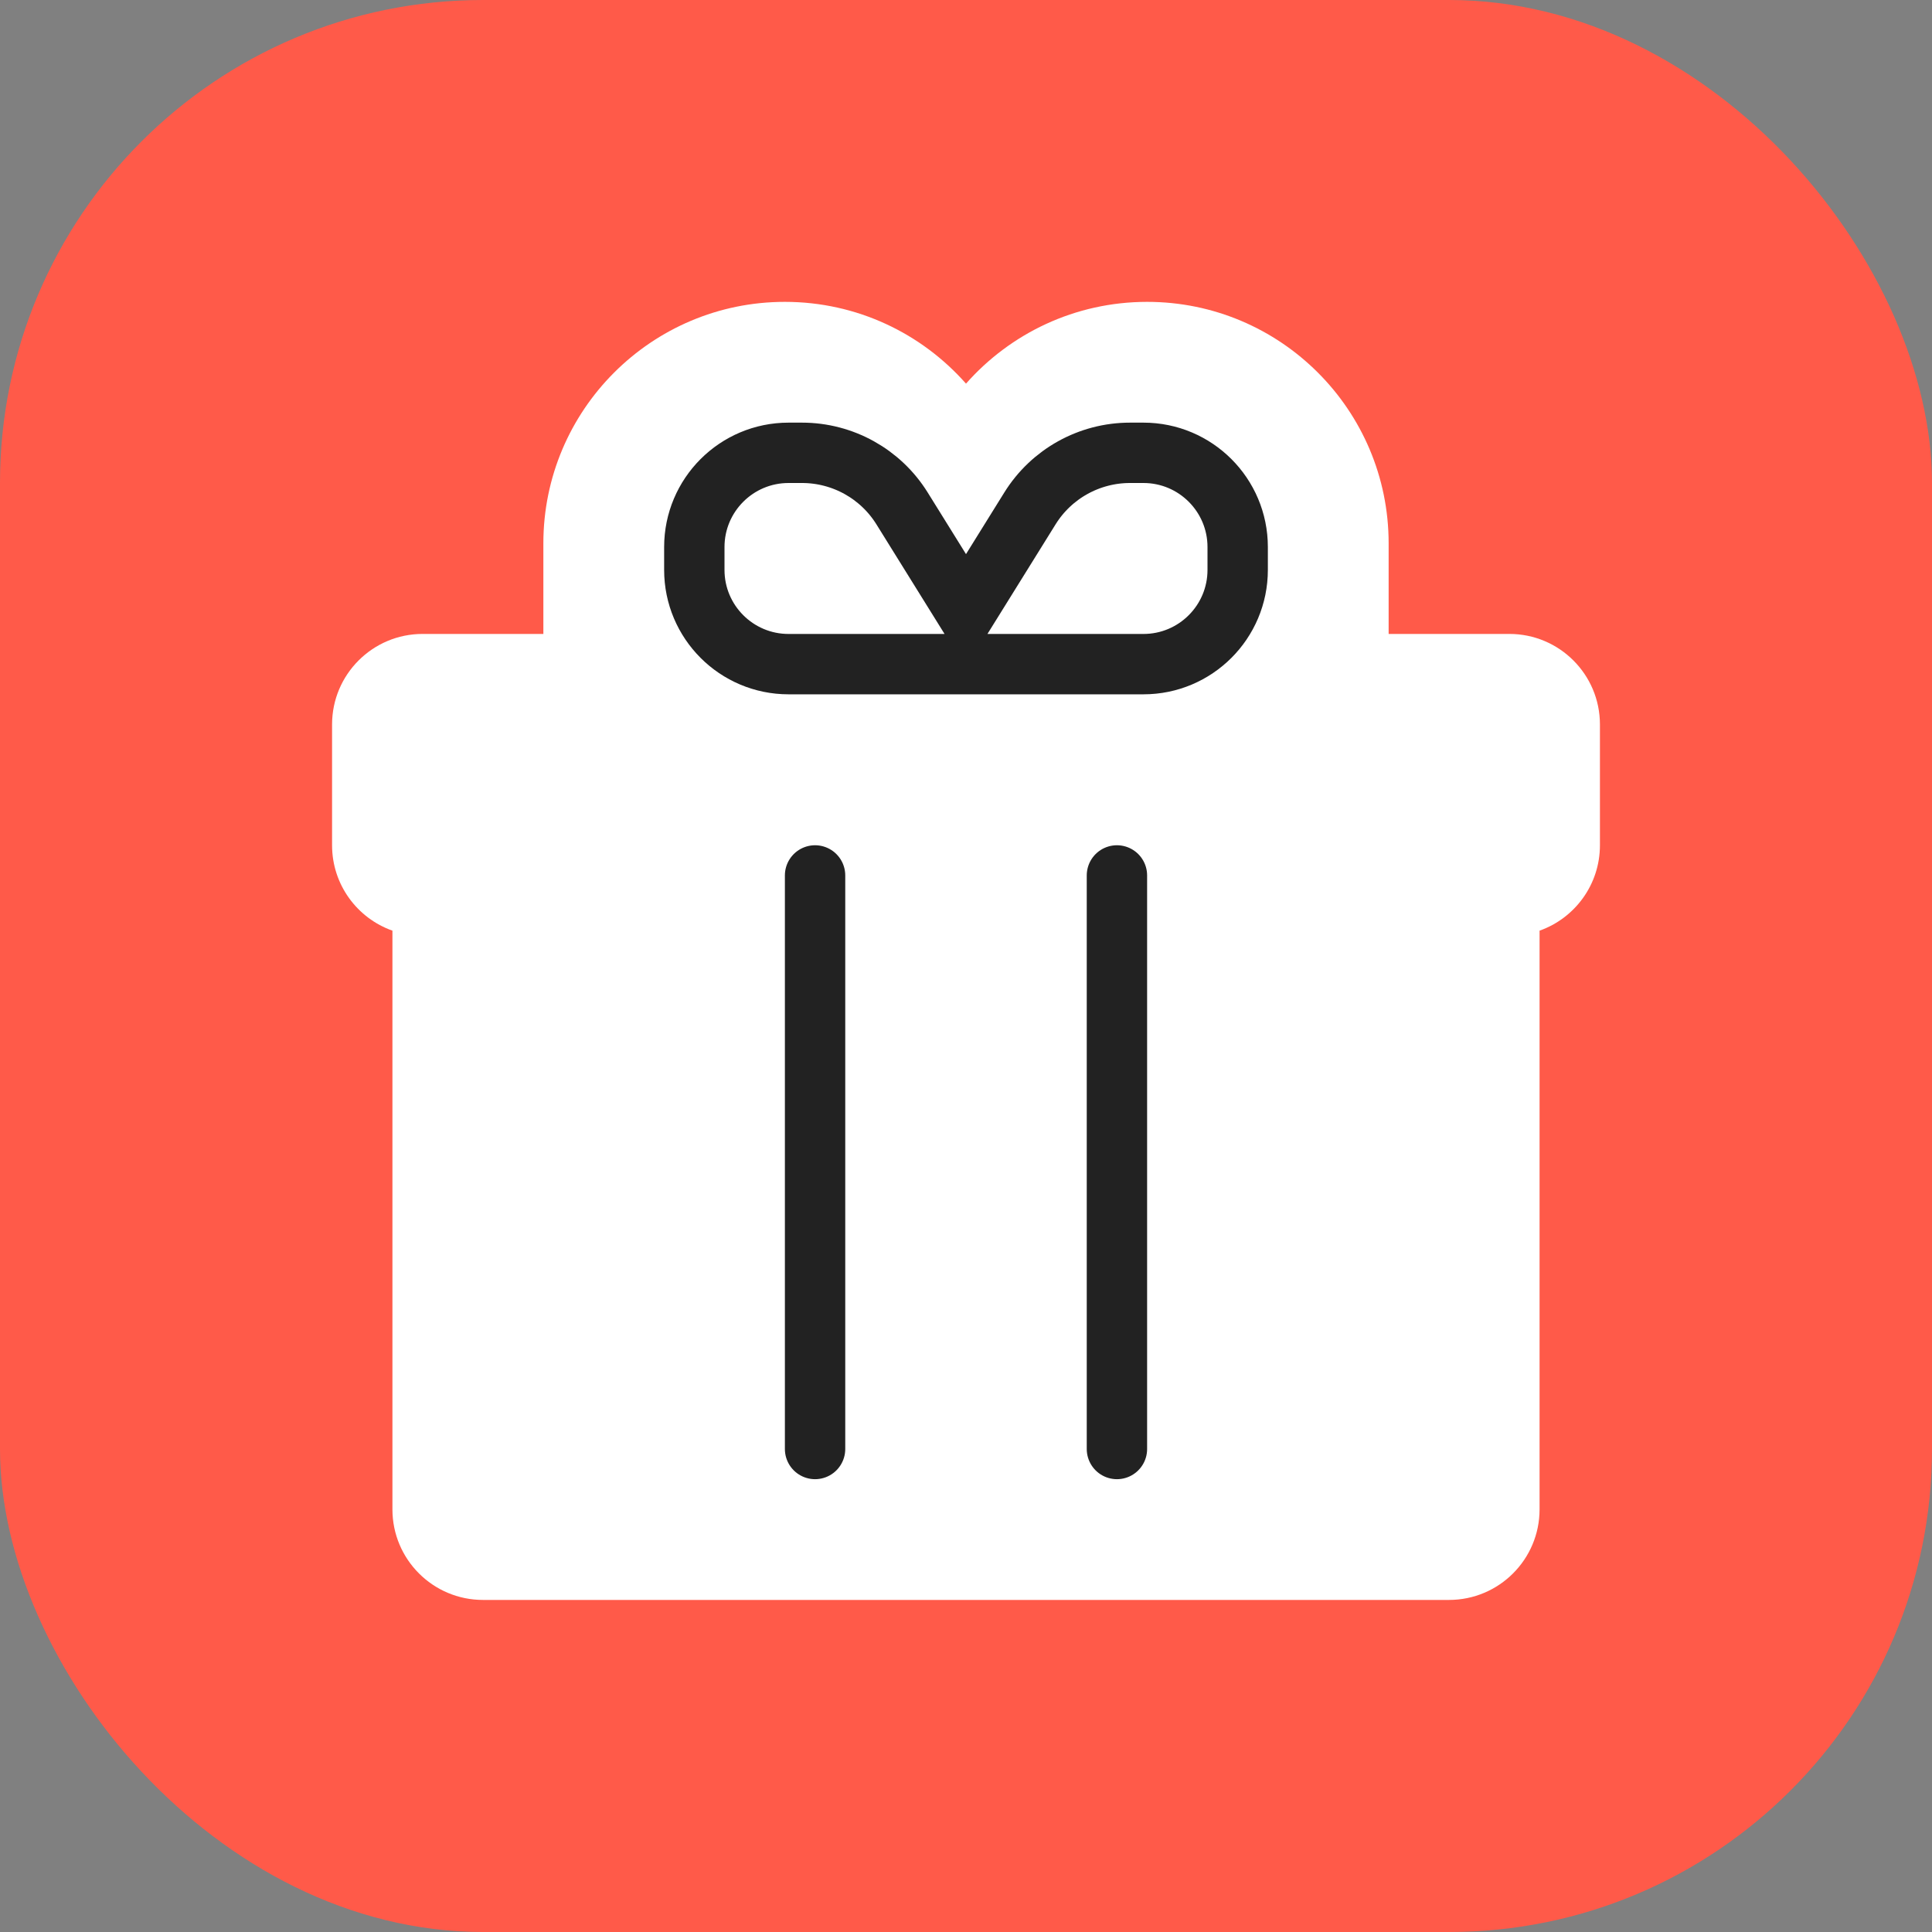
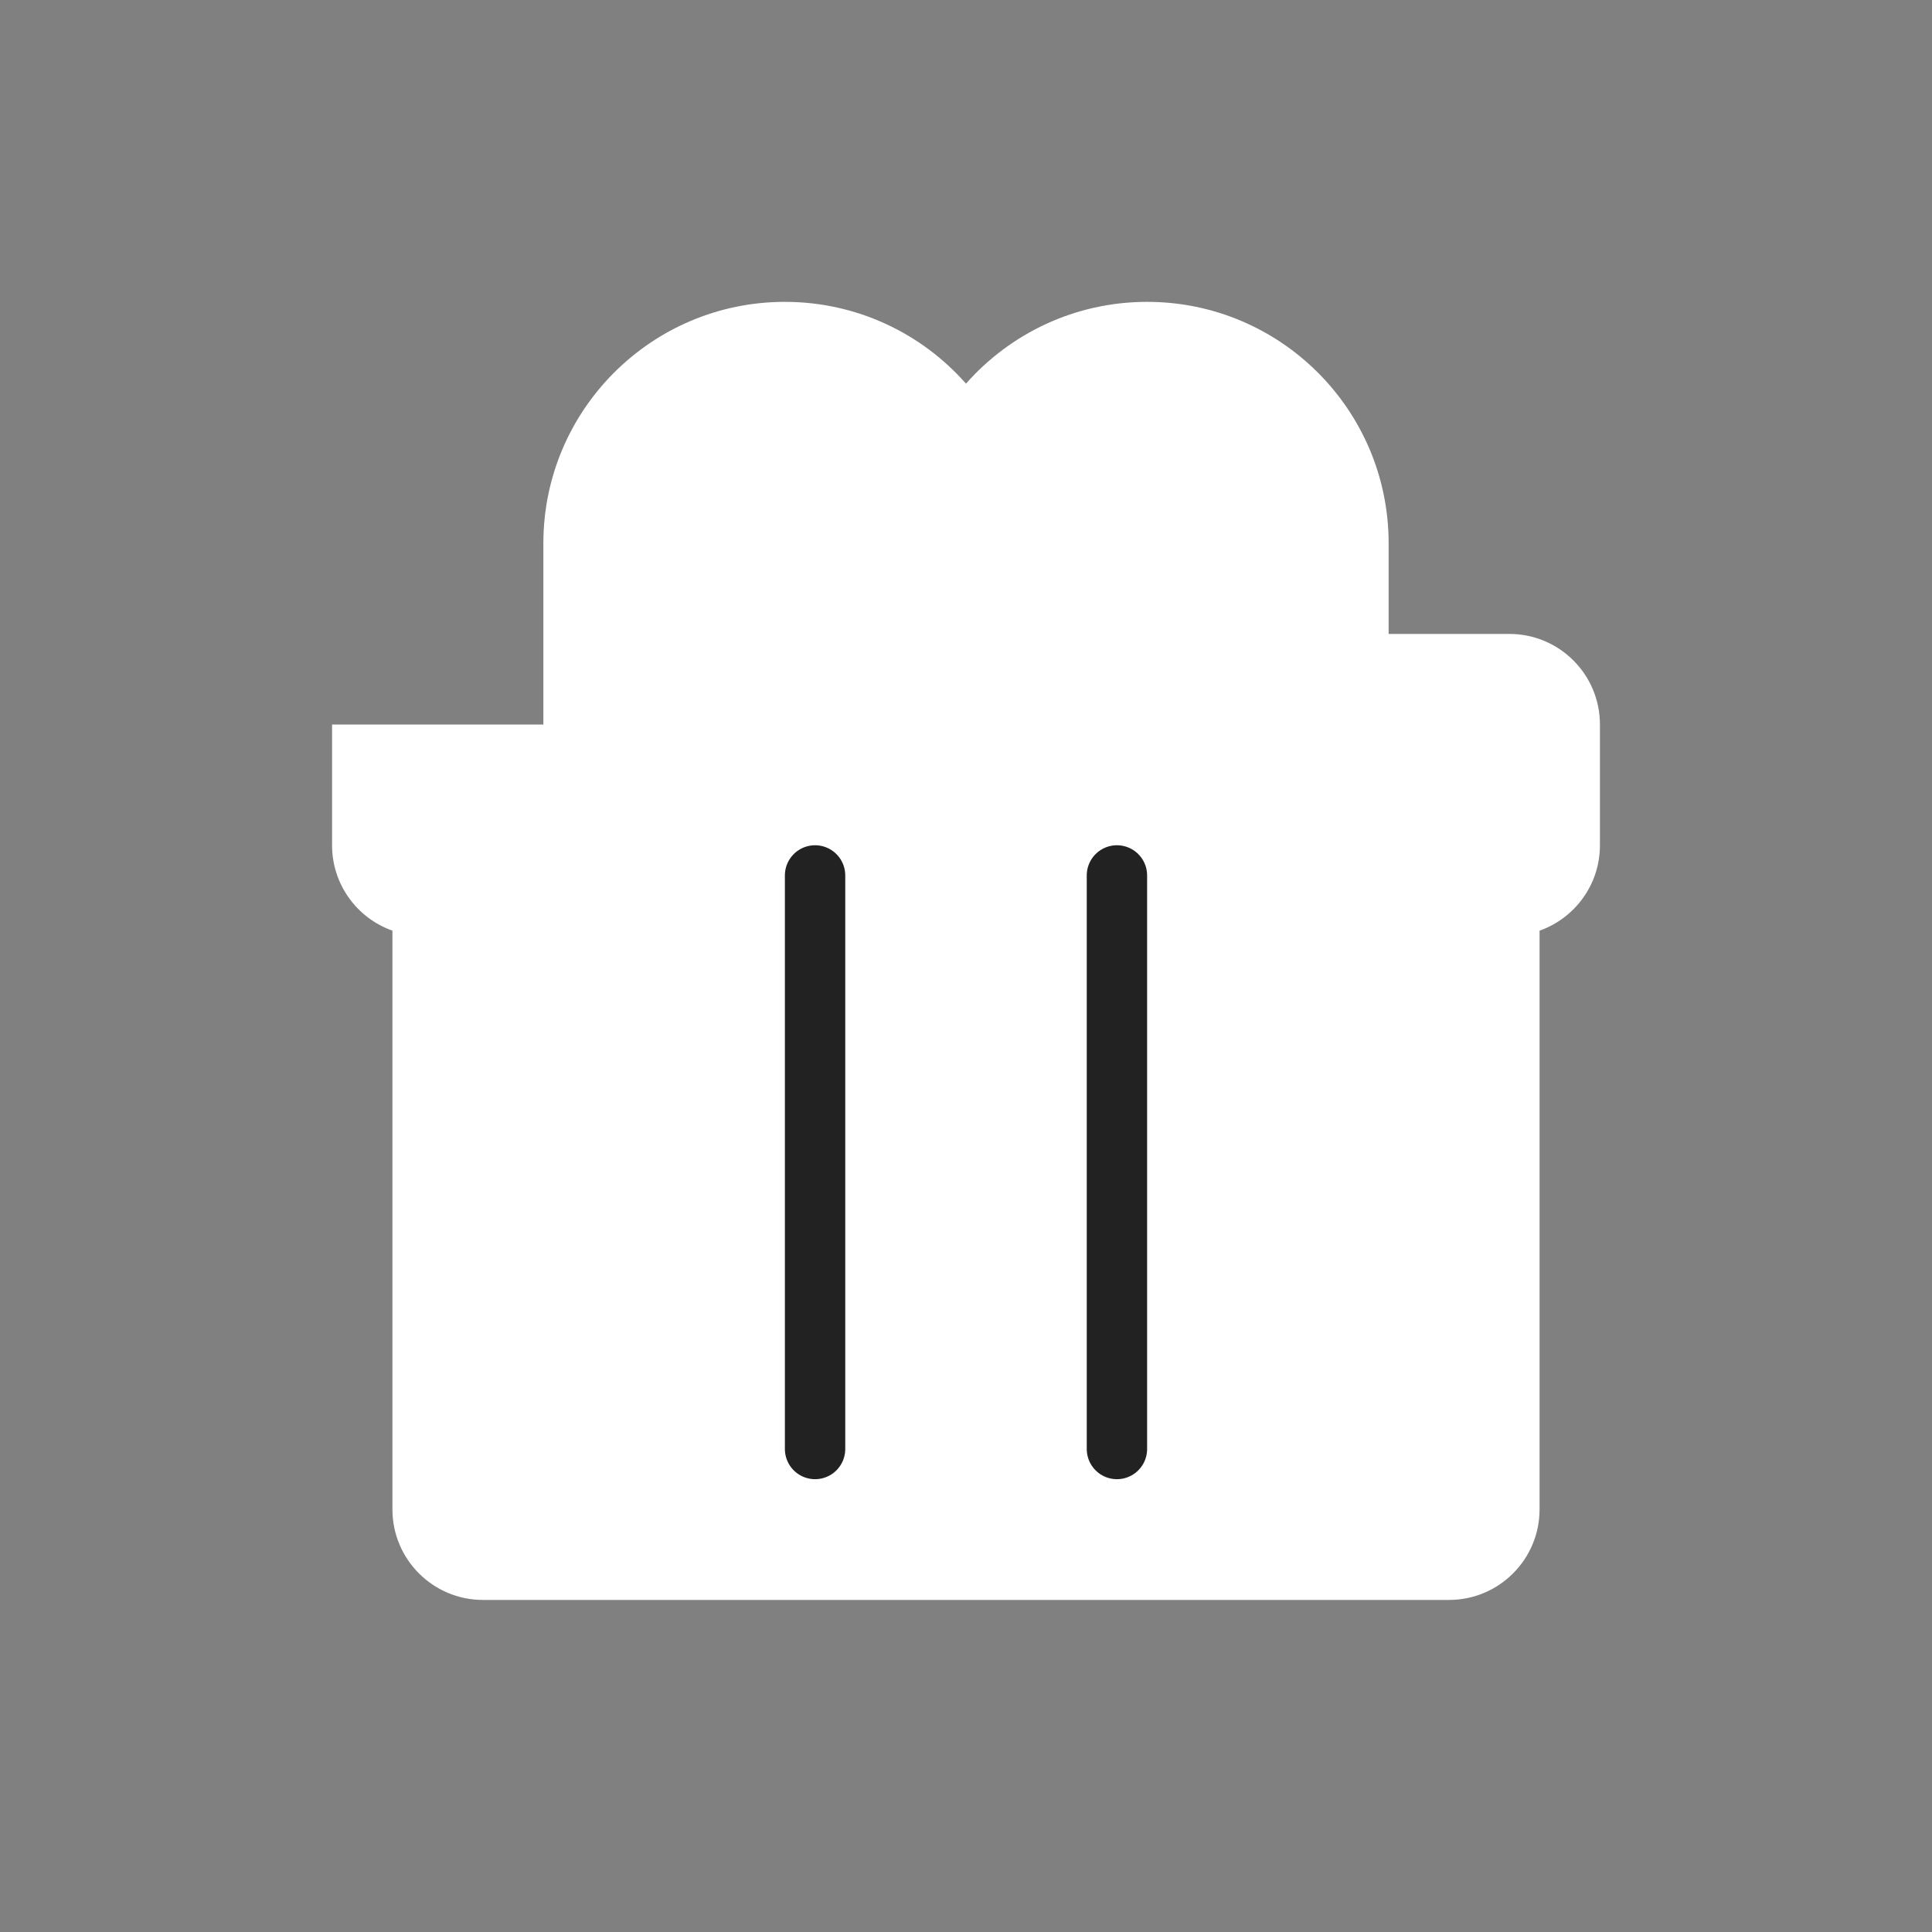
<svg xmlns="http://www.w3.org/2000/svg" width="82" height="82" viewBox="0 0 82 82" fill="none">
  <rect x="0" y="0" width="82" height="82" fill="#808080" stroke="none" />
  <g id="bonus-82">
    <g id="bonus-64">
      <g id="Base">
-         <rect id="Rectangle Rounded" width="82" height="82" rx="20.5" fill="#FF5A49" />
-       </g>
+         </g>
      <g id="Icon">
-         <path id="Union" fill-rule="evenodd" clip-rule="evenodd" d="M33.312 12.812C36.374 12.812 39.122 14.155 41 16.283C42.878 14.155 45.626 12.812 48.688 12.812C54.348 12.812 58.938 17.402 58.938 23.062V26.906H61.5H64.062C66.185 26.906 67.906 28.627 67.906 30.75V35.875C67.906 37.549 66.837 38.972 65.344 39.5V64.062C65.344 66.185 63.623 67.906 61.5 67.906H20.5C18.377 67.906 16.656 66.185 16.656 64.062V39.5C15.163 38.972 14.094 37.549 14.094 35.875V30.75C14.094 28.627 15.815 26.906 17.938 26.906H20.5H23.062V23.062C23.062 17.402 27.652 12.812 33.312 12.812Z" fill="white" />
+         <path id="Union" fill-rule="evenodd" clip-rule="evenodd" d="M33.312 12.812C36.374 12.812 39.122 14.155 41 16.283C42.878 14.155 45.626 12.812 48.688 12.812C54.348 12.812 58.938 17.402 58.938 23.062V26.906H61.5H64.062C66.185 26.906 67.906 28.627 67.906 30.75V35.875C67.906 37.549 66.837 38.972 65.344 39.5V64.062C65.344 66.185 63.623 67.906 61.5 67.906H20.5C18.377 67.906 16.656 66.185 16.656 64.062V39.5C15.163 38.972 14.094 37.549 14.094 35.875V30.75H20.5H23.062V23.062C23.062 17.402 27.652 12.812 33.312 12.812Z" fill="white" />
        <g id="Lines">
          <path id="Vector" d="M34.594 37.156V61.5" stroke="#222222" stroke-width="2.562" stroke-linecap="round" stroke-linejoin="round" />
          <path id="Vector_2" d="M47.406 37.156V61.5" stroke="#222222" stroke-width="2.562" stroke-linecap="round" stroke-linejoin="round" />
-           <path id="Line" d="M29.469 23.219C29.469 21.01 31.26 19.219 33.469 19.219H34.04C35.768 19.219 37.374 20.111 38.286 21.579L41 25.945L43.714 21.579C44.626 20.111 46.232 19.219 47.96 19.219H48.531C50.74 19.219 52.531 21.01 52.531 23.219V24.188C52.531 26.397 50.74 28.188 48.531 28.188H33.469C31.26 28.188 29.469 26.397 29.469 24.188V23.219Z" stroke="#222222" stroke-width="2.562" stroke-linecap="round" />
        </g>
      </g>
    </g>
  </g>
</svg>